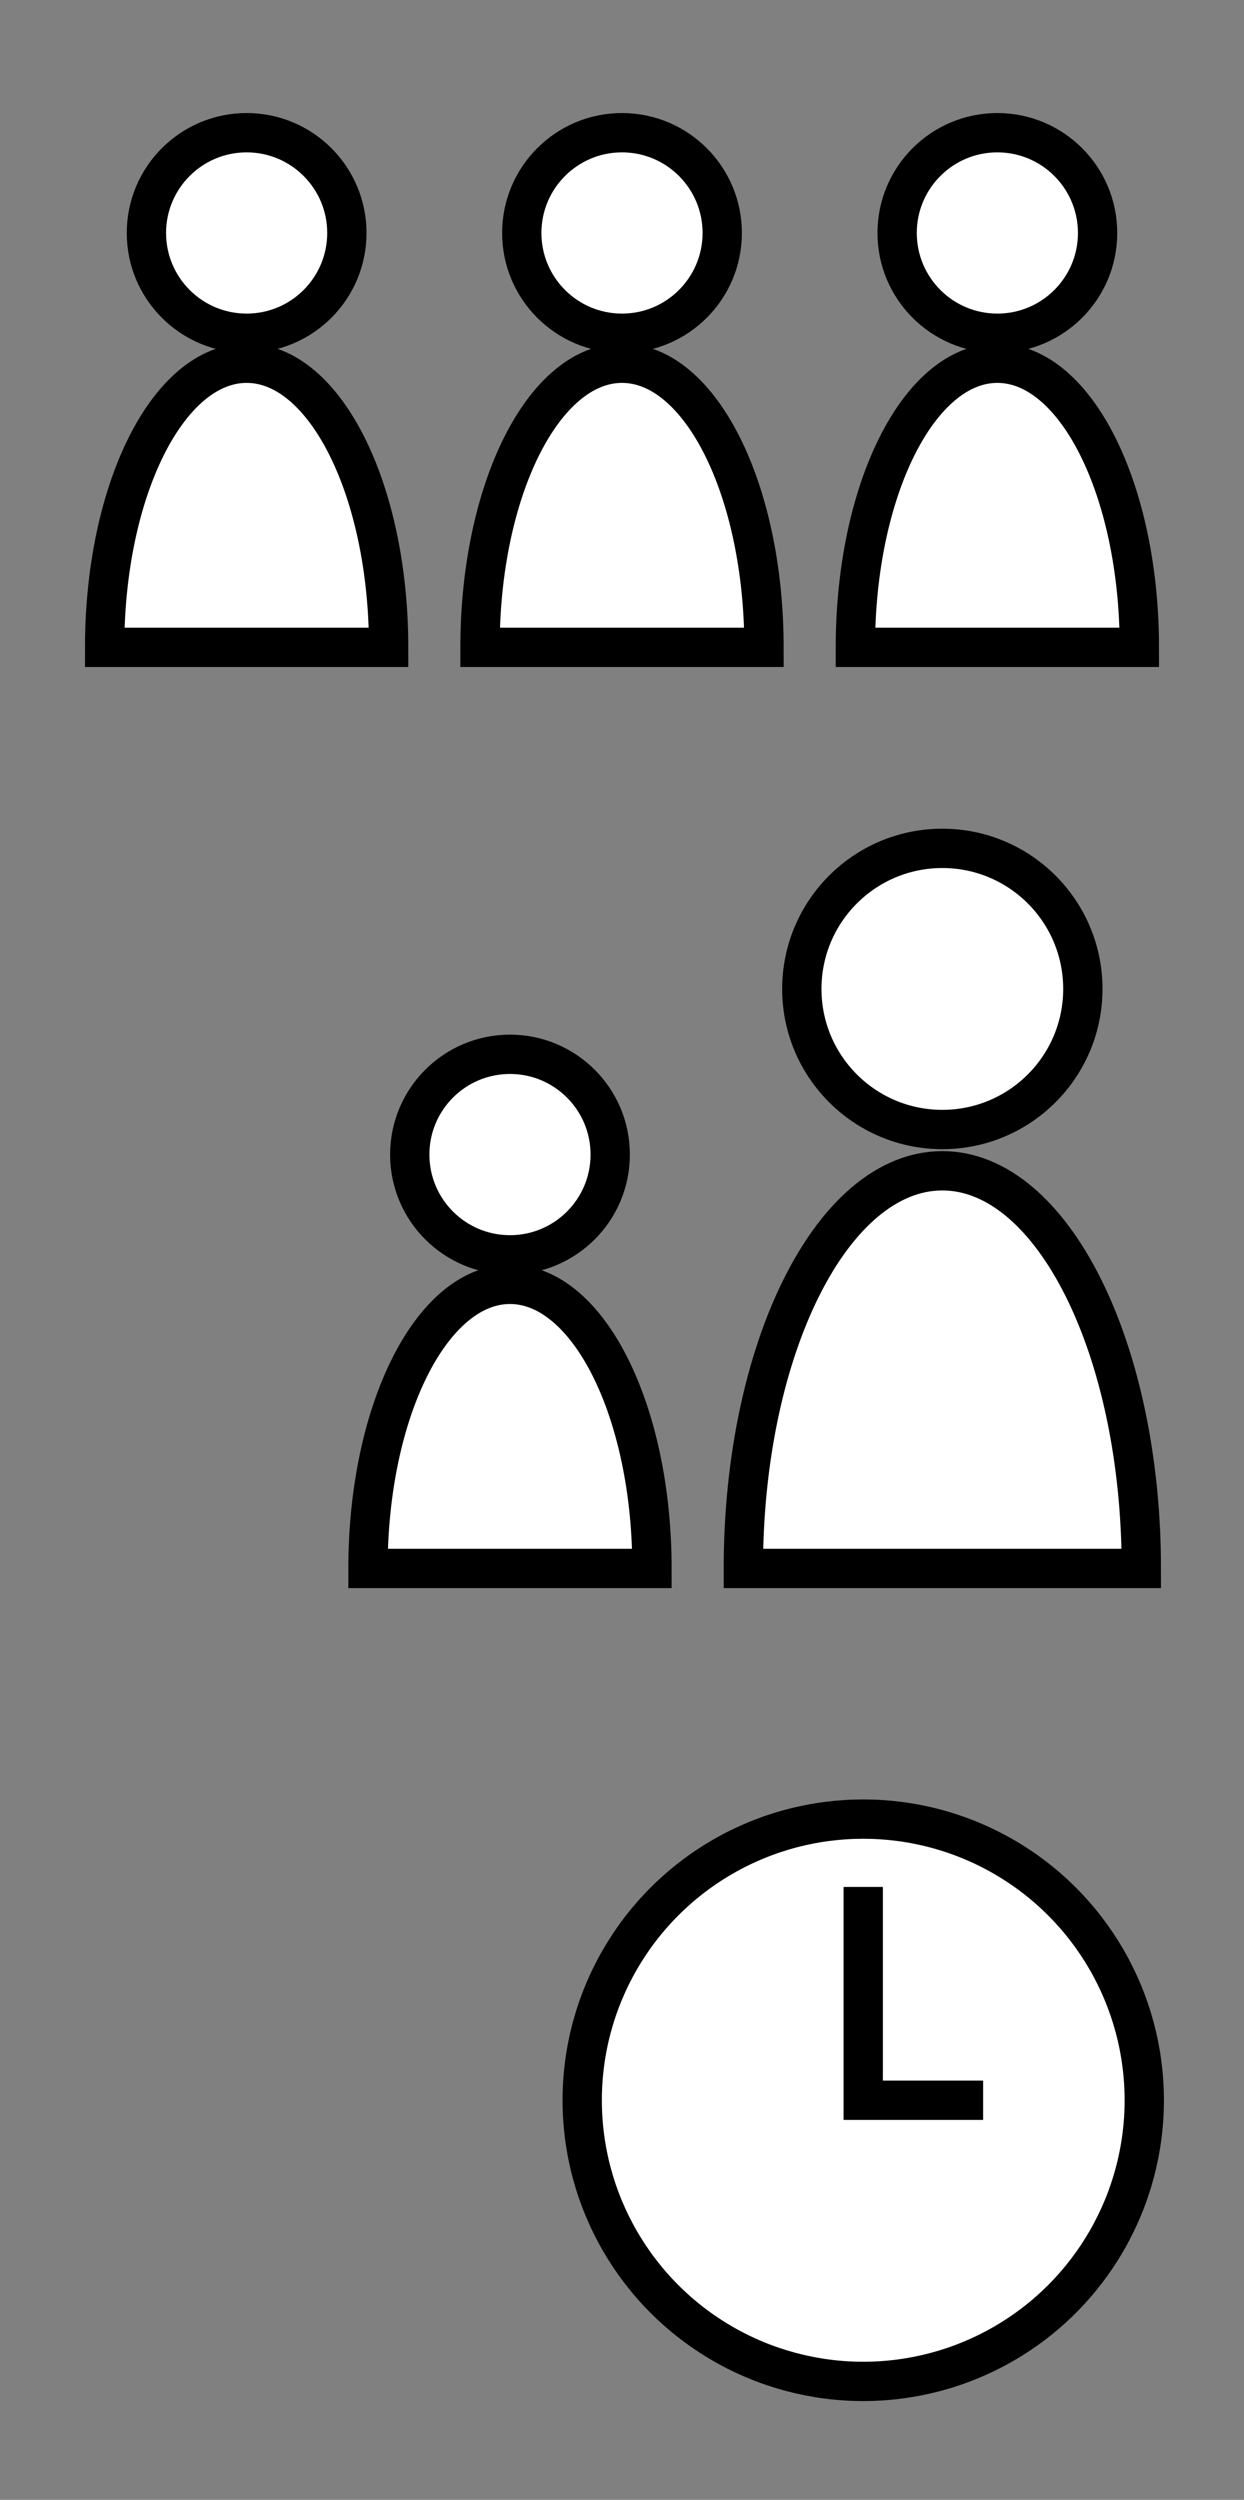
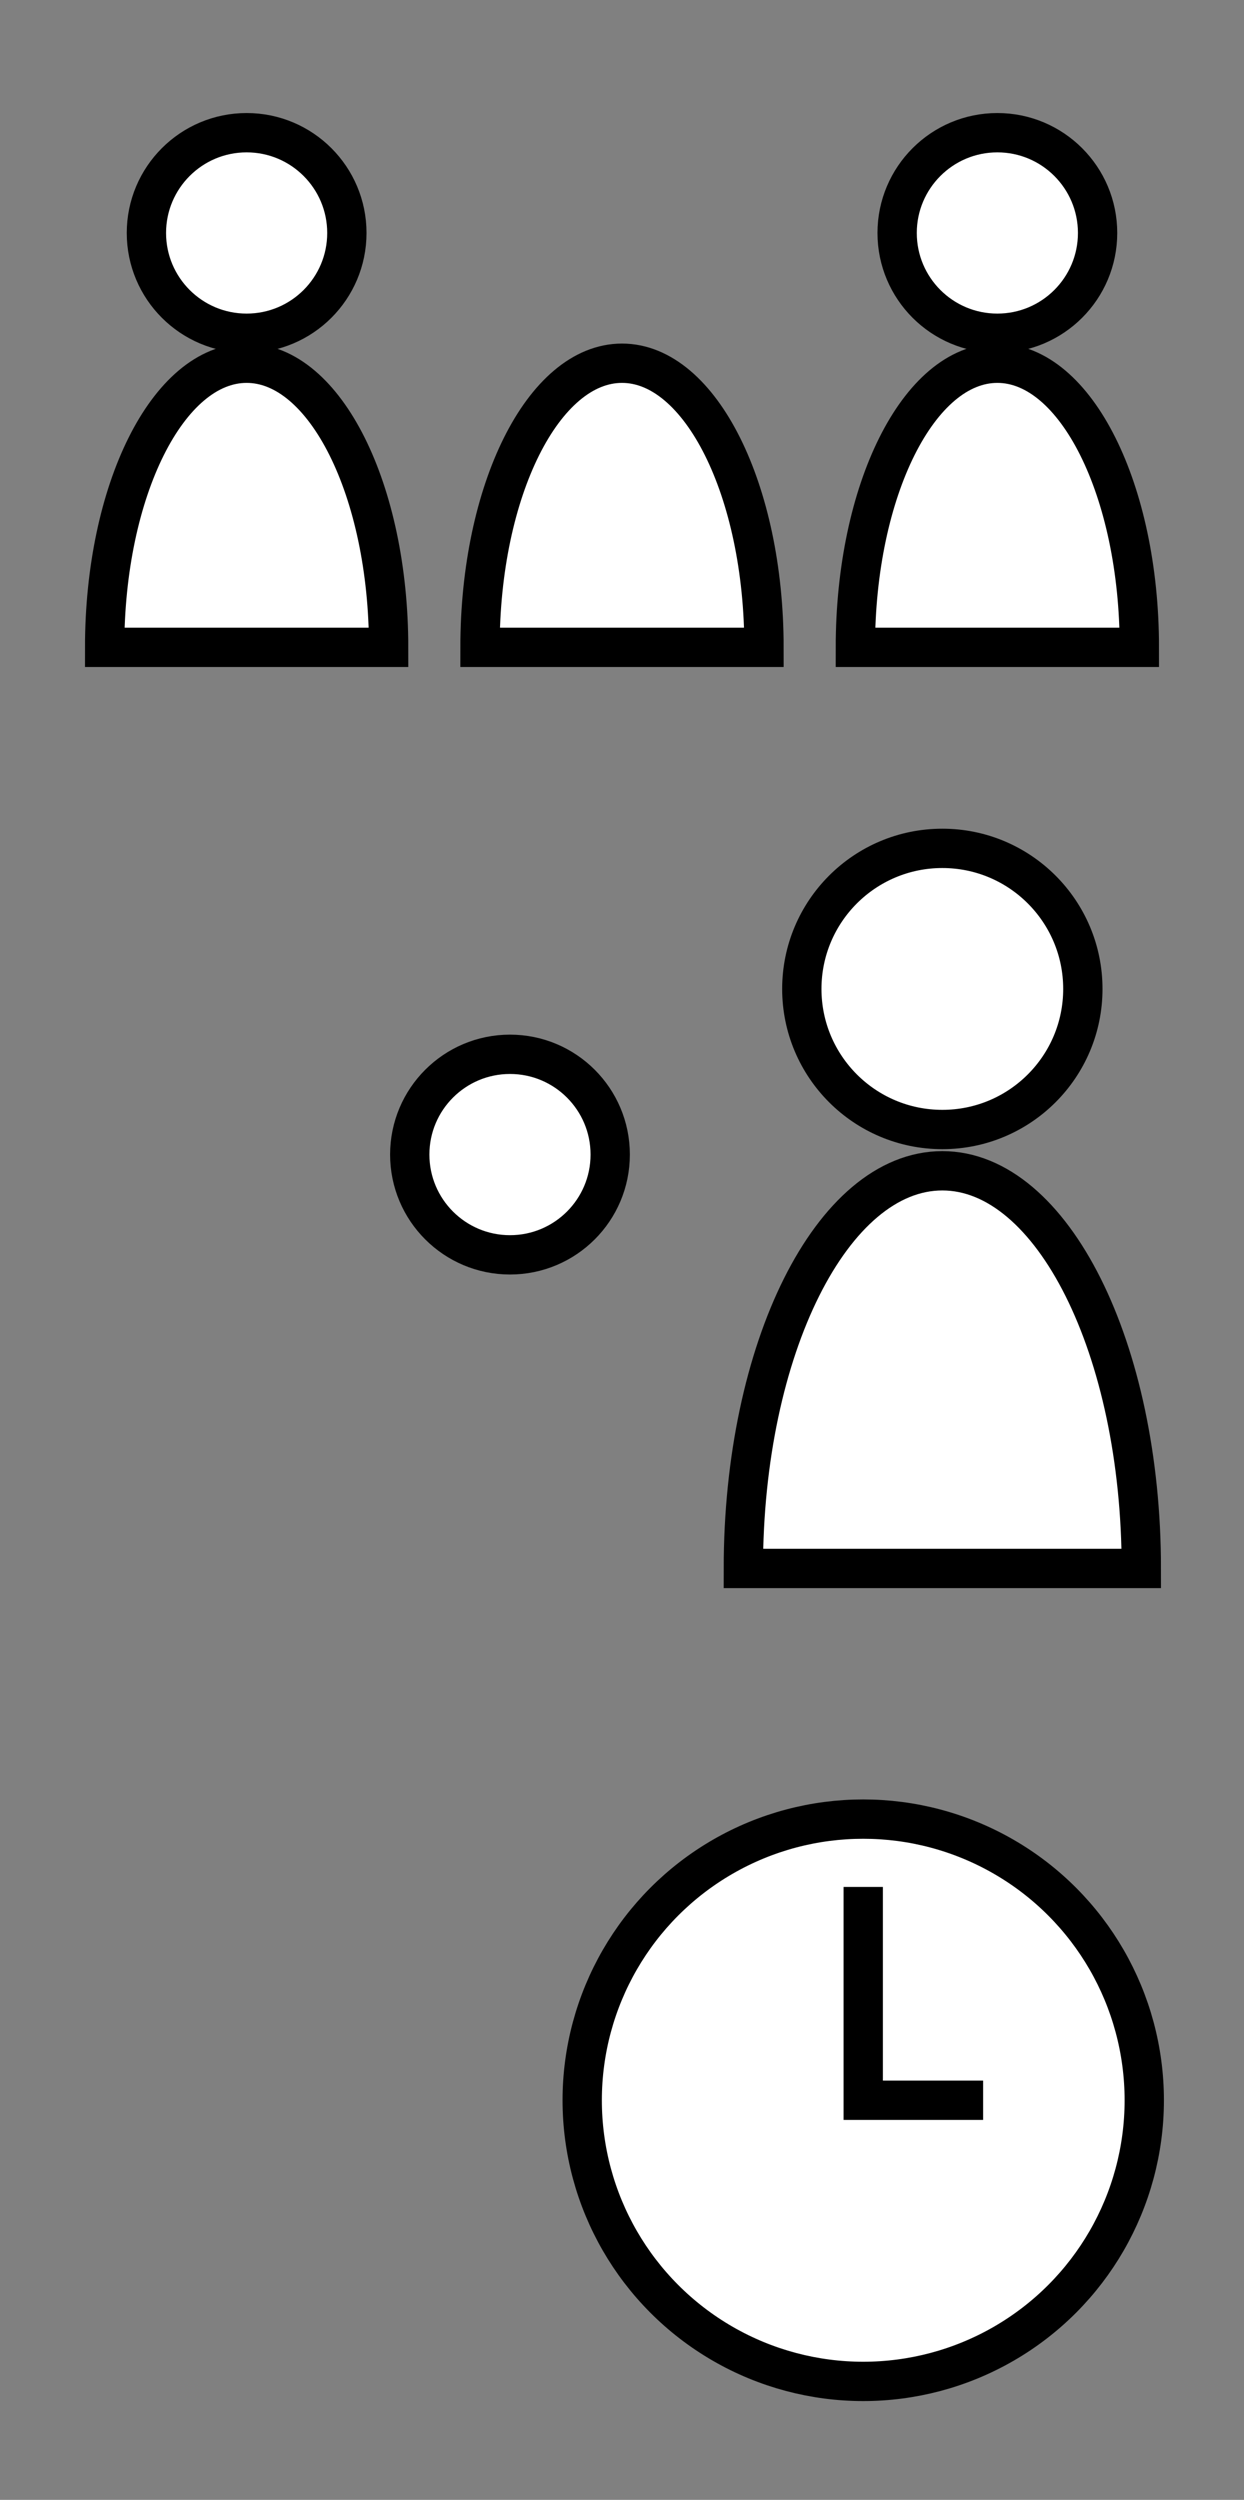
<svg xmlns="http://www.w3.org/2000/svg" version="1.1" id="Calque_2" x="0px" y="0px" viewBox="0 0 253.2 508.6" style="enable-background:new 0 0 253.2 508.6;" xml:space="preserve">
  <rect x="0" y="0" width="253.2" height="508.6" fill="#808080" stroke="none" />
  <style type="text/css">
	.st0{fill:#FFFFFF;stroke:#000000;stroke-width:8;stroke-miterlimit:10;}
</style>
  <circle class="st0" cx="50.2" cy="47.4" r="20.4" />
-   <path class="st0" d="M21.3,131.7c0-31.9,12.9-57.8,28.9-57.8s28.9,25.9,28.9,57.8H21.3z" />
-   <circle class="st0" cx="126.6" cy="47.4" r="20.4" />
+   <path class="st0" d="M21.3,131.7c0-31.9,12.9-57.8,28.9-57.8s28.9,25.9,28.9,57.8z" />
  <path class="st0" d="M97.7,131.7c0-31.9,12.9-57.8,28.9-57.8s28.9,25.9,28.9,57.8H97.7z" />
  <circle class="st0" cx="203" cy="47.4" r="20.4" />
  <path class="st0" d="M174.1,131.7c0-31.9,12.9-57.8,28.9-57.8s28.9,25.9,28.9,57.8H174.1z" />
  <circle class="st0" cx="103.8" cy="234.9" r="20.4" />
-   <path class="st0" d="M74.9,319.1c0-31.9,12.9-57.8,28.9-57.8s28.9,25.9,28.9,57.8H74.9z" />
  <circle class="st0" cx="191.8" cy="201.2" r="28.6" />
  <circle class="st0" cx="175.7" cy="427.3" r="57.2" />
  <path class="st0" d="M151.3,319.1c0-44.7,18.1-80.9,40.5-80.9s40.5,36.2,40.5,80.9H151.3z" />
  <polyline class="st0" points="175.7,383.9 175.7,427.3 200.1,427.3 " />
</svg>